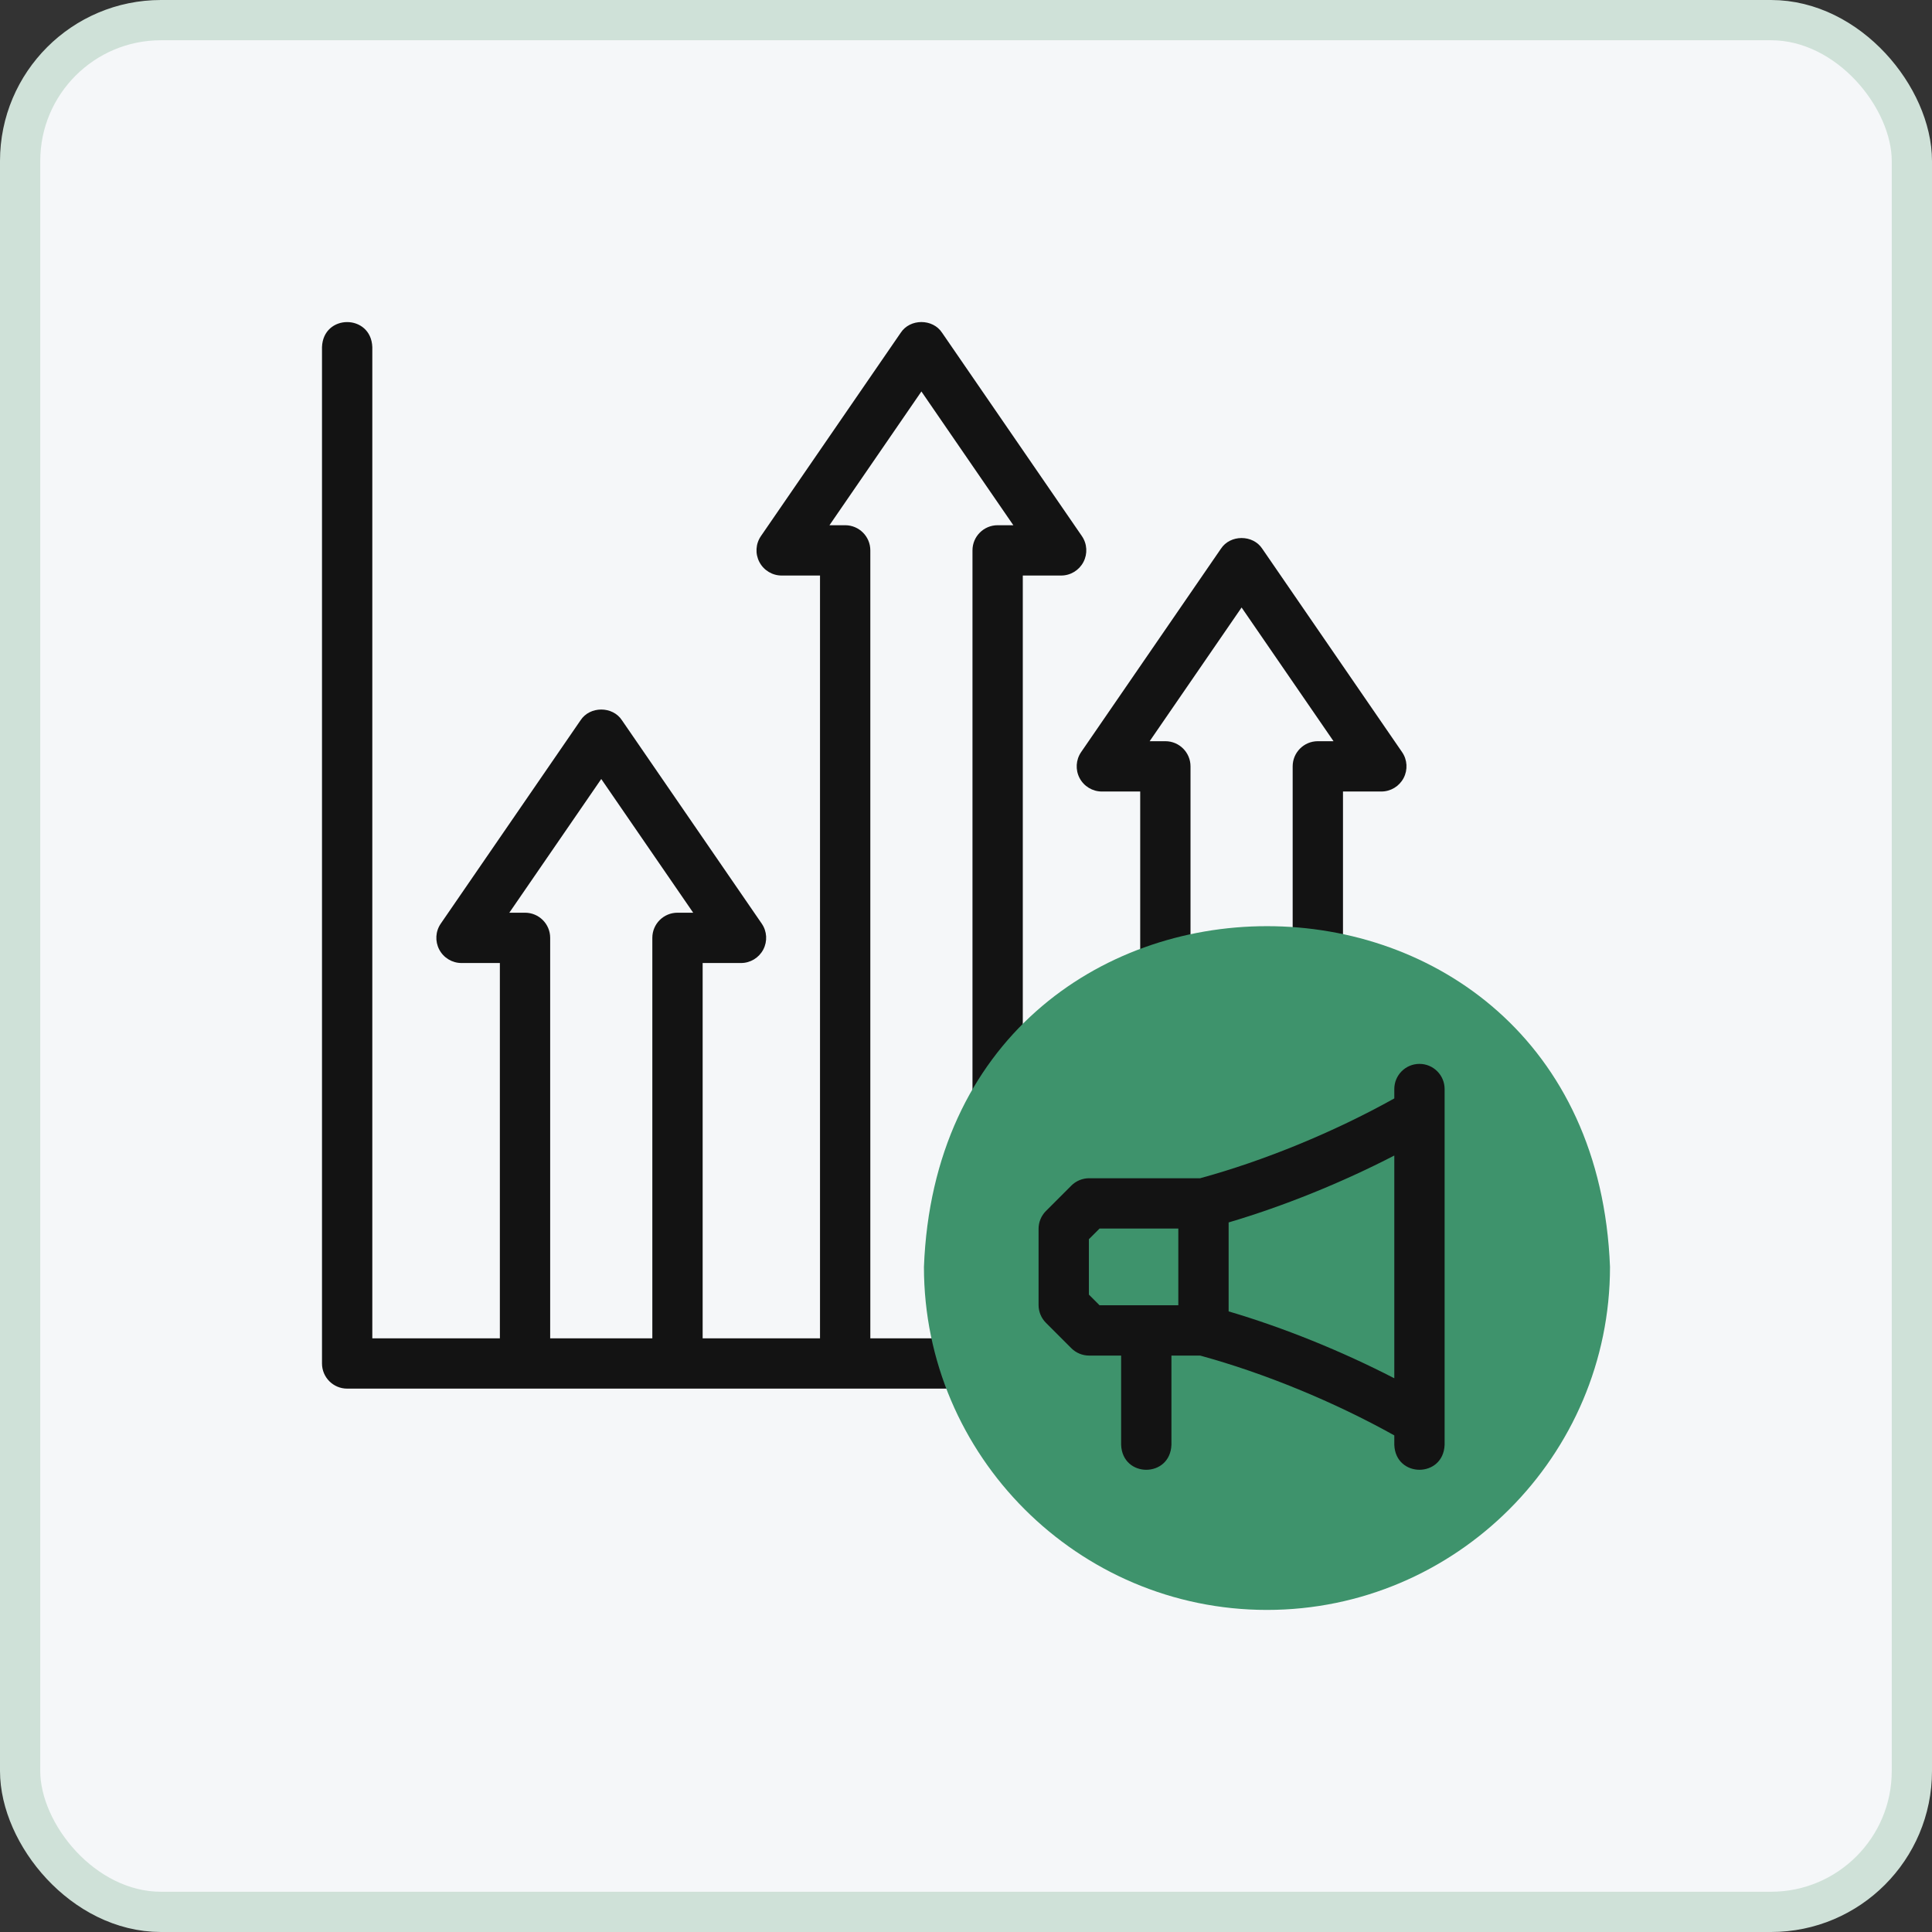
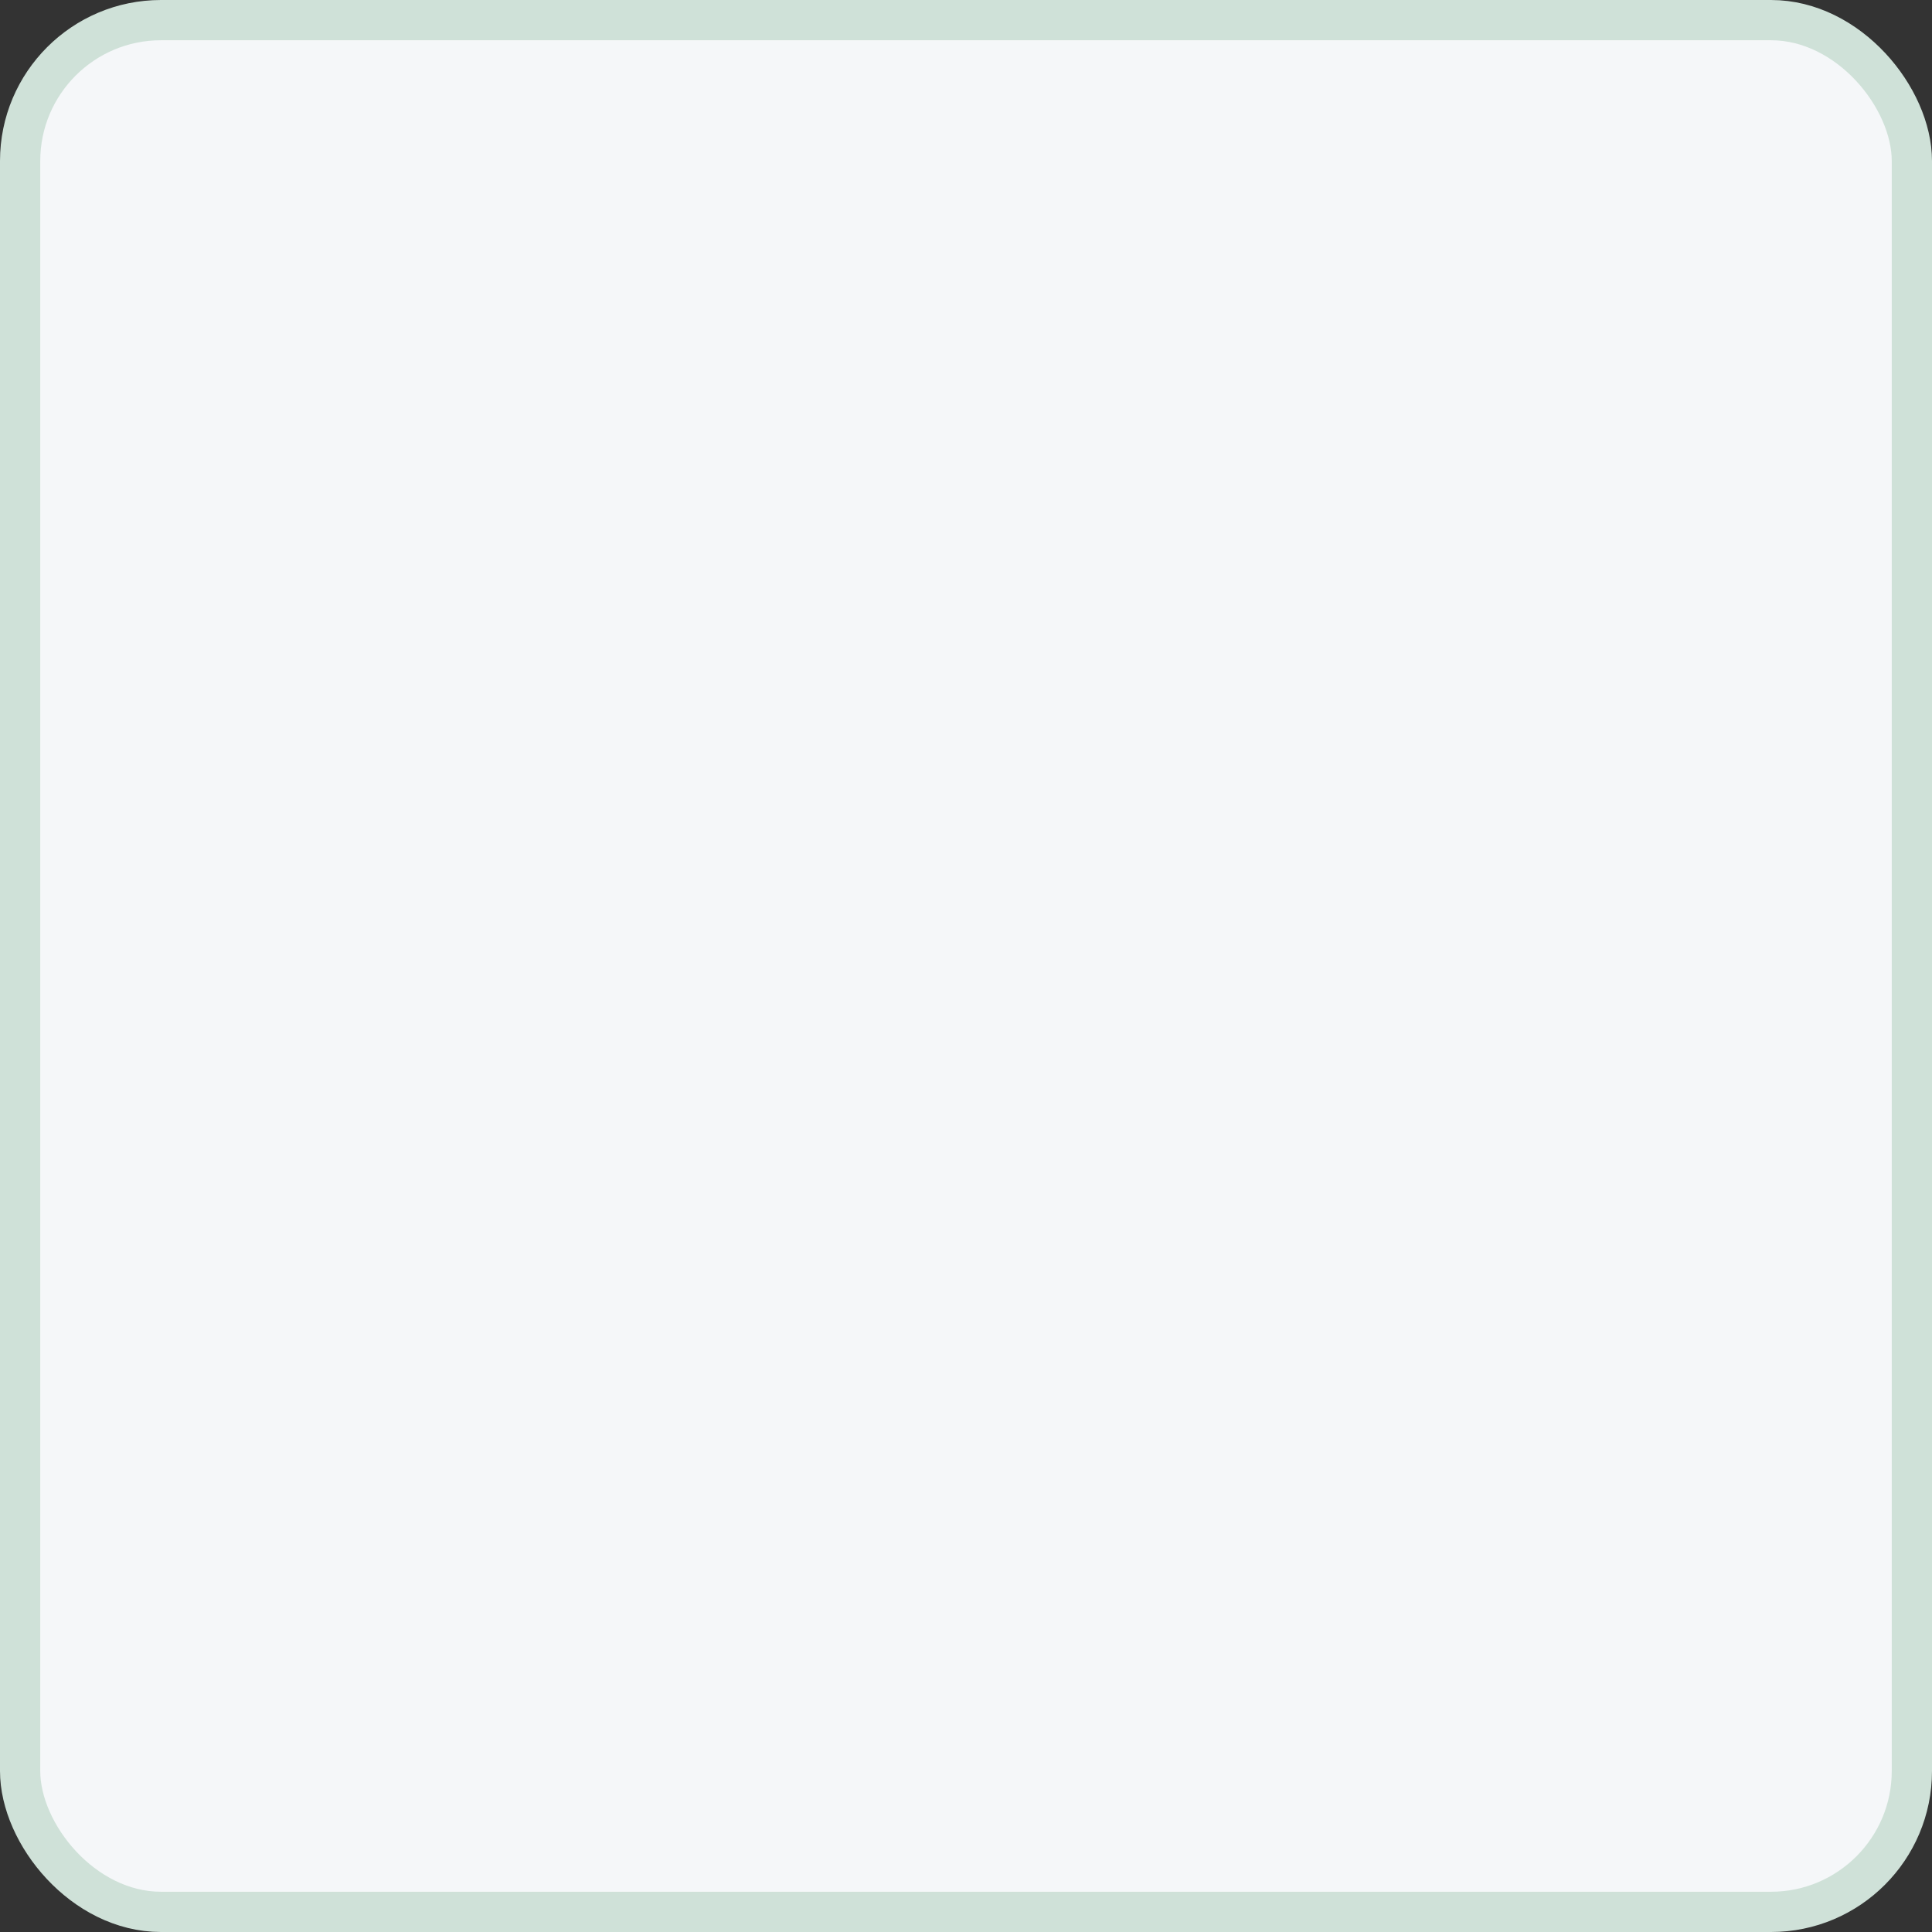
<svg xmlns="http://www.w3.org/2000/svg" width="48" height="48" viewBox="0 0 48 48" fill="none">
  <rect x="0" y="0" width="48" height="48" fill="#333333" stroke="none" />
  <rect x="0.5" y="0.5" width="47" height="47" rx="3.5" fill="#F5F7F9" />
  <rect x="0.5" y="0.5" width="47" height="47" rx="3.5" stroke="#CFE1D8" />
  <g clip-path="url(#clip0_308_1276)">
-     <path d="M34.834 18.686L31.362 13.635C31.131 13.278 30.563 13.278 30.332 13.635L26.86 18.686C26.729 18.877 26.714 19.125 26.822 19.331C26.93 19.536 27.143 19.665 27.375 19.665H28.328V24.297C28.359 25.126 29.548 25.125 29.578 24.297V19.04C29.578 18.695 29.298 18.415 28.953 18.415H28.563L30.847 15.093L33.131 18.415H32.741C32.396 18.415 32.116 18.695 32.116 19.04V23.997C32.147 24.826 33.336 24.825 33.366 23.997V19.665H34.319C34.551 19.665 34.764 19.536 34.872 19.331C34.98 19.125 34.966 18.877 34.834 18.686Z" fill="#131313" />
-     <path d="M26.917 13.964C27.025 13.759 27.011 13.511 26.879 13.319L23.407 8.269C23.176 7.912 22.608 7.912 22.377 8.269L18.905 13.319C18.773 13.511 18.759 13.759 18.867 13.964C18.975 14.17 19.188 14.299 19.42 14.299H20.373V33.25H17.457V23.926H18.41C18.642 23.926 18.855 23.797 18.963 23.592C19.071 23.386 19.057 23.138 18.925 22.947L15.453 17.896C15.222 17.539 14.654 17.539 14.423 17.896L10.951 22.947C10.819 23.138 10.805 23.386 10.913 23.592C11.021 23.797 11.234 23.926 11.466 23.926H12.419V33.25H9.25V8.623C9.219 7.795 8.03 7.795 8 8.623V33.875C8 34.22 8.28 34.5 8.625 34.5H24.258C25.087 34.469 25.086 33.28 24.258 33.25H21.623V13.674C21.623 13.328 21.343 13.049 20.998 13.049H20.608L22.892 9.726L25.176 13.049H24.786C24.441 13.049 24.161 13.328 24.161 13.674V28.752C24.192 29.58 25.381 29.58 25.411 28.752V14.299H26.364C26.596 14.299 26.809 14.17 26.917 13.964ZM13.044 22.676H12.654L14.938 19.354L17.222 22.676H16.832C16.487 22.676 16.207 22.955 16.207 23.301V33.25H13.669V23.301C13.669 22.955 13.389 22.676 13.044 22.676Z" fill="#131313" />
+     <path d="M34.834 18.686L31.362 13.635C31.131 13.278 30.563 13.278 30.332 13.635L26.86 18.686C26.729 18.877 26.714 19.125 26.822 19.331C26.93 19.536 27.143 19.665 27.375 19.665H28.328V24.297C28.359 25.126 29.548 25.125 29.578 24.297V19.04C29.578 18.695 29.298 18.415 28.953 18.415H28.563L30.847 15.093L33.131 18.415H32.741C32.396 18.415 32.116 18.695 32.116 19.04C32.147 24.826 33.336 24.825 33.366 23.997V19.665H34.319C34.551 19.665 34.764 19.536 34.872 19.331C34.98 19.125 34.966 18.877 34.834 18.686Z" fill="#131313" />
    <path fill-rule="evenodd" clip-rule="evenodd" d="M31.477 39.998C36.171 39.998 40 36.17 40 31.476C39.564 20.187 23.389 20.19 22.955 31.476C22.955 36.17 26.784 39.998 31.477 39.998Z" fill="#3E936C" />
    <path d="M35.266 26.432C34.92 26.432 34.641 26.712 34.641 27.057V27.29C33.149 28.123 31.41 28.838 29.817 29.273H27.059C26.893 29.273 26.734 29.339 26.617 29.456L25.986 30.087C25.869 30.204 25.803 30.363 25.803 30.529V32.423C25.803 32.589 25.869 32.748 25.986 32.865L26.617 33.496C26.734 33.613 26.893 33.679 27.059 33.679H27.854V35.895C27.885 36.724 29.074 36.723 29.104 35.895V33.679H29.817C31.41 34.114 33.149 34.829 34.641 35.662V35.895C34.672 36.723 35.86 36.723 35.891 35.895V27.057C35.891 26.712 35.611 26.432 35.266 26.432ZM27.053 32.164V30.788L27.318 30.523H29.275V32.429H27.318L27.053 32.164ZM30.525 32.581V30.371C31.89 29.968 33.332 29.385 34.641 28.709V34.243C33.332 33.567 31.89 32.984 30.525 32.581Z" fill="#131313" />
  </g>
  <defs>
    <clipPath id="clip0_308_1276">
-       <rect width="32" height="32" fill="white" transform="translate(8 8)" />
-     </clipPath>
+       </clipPath>
  </defs>
</svg>